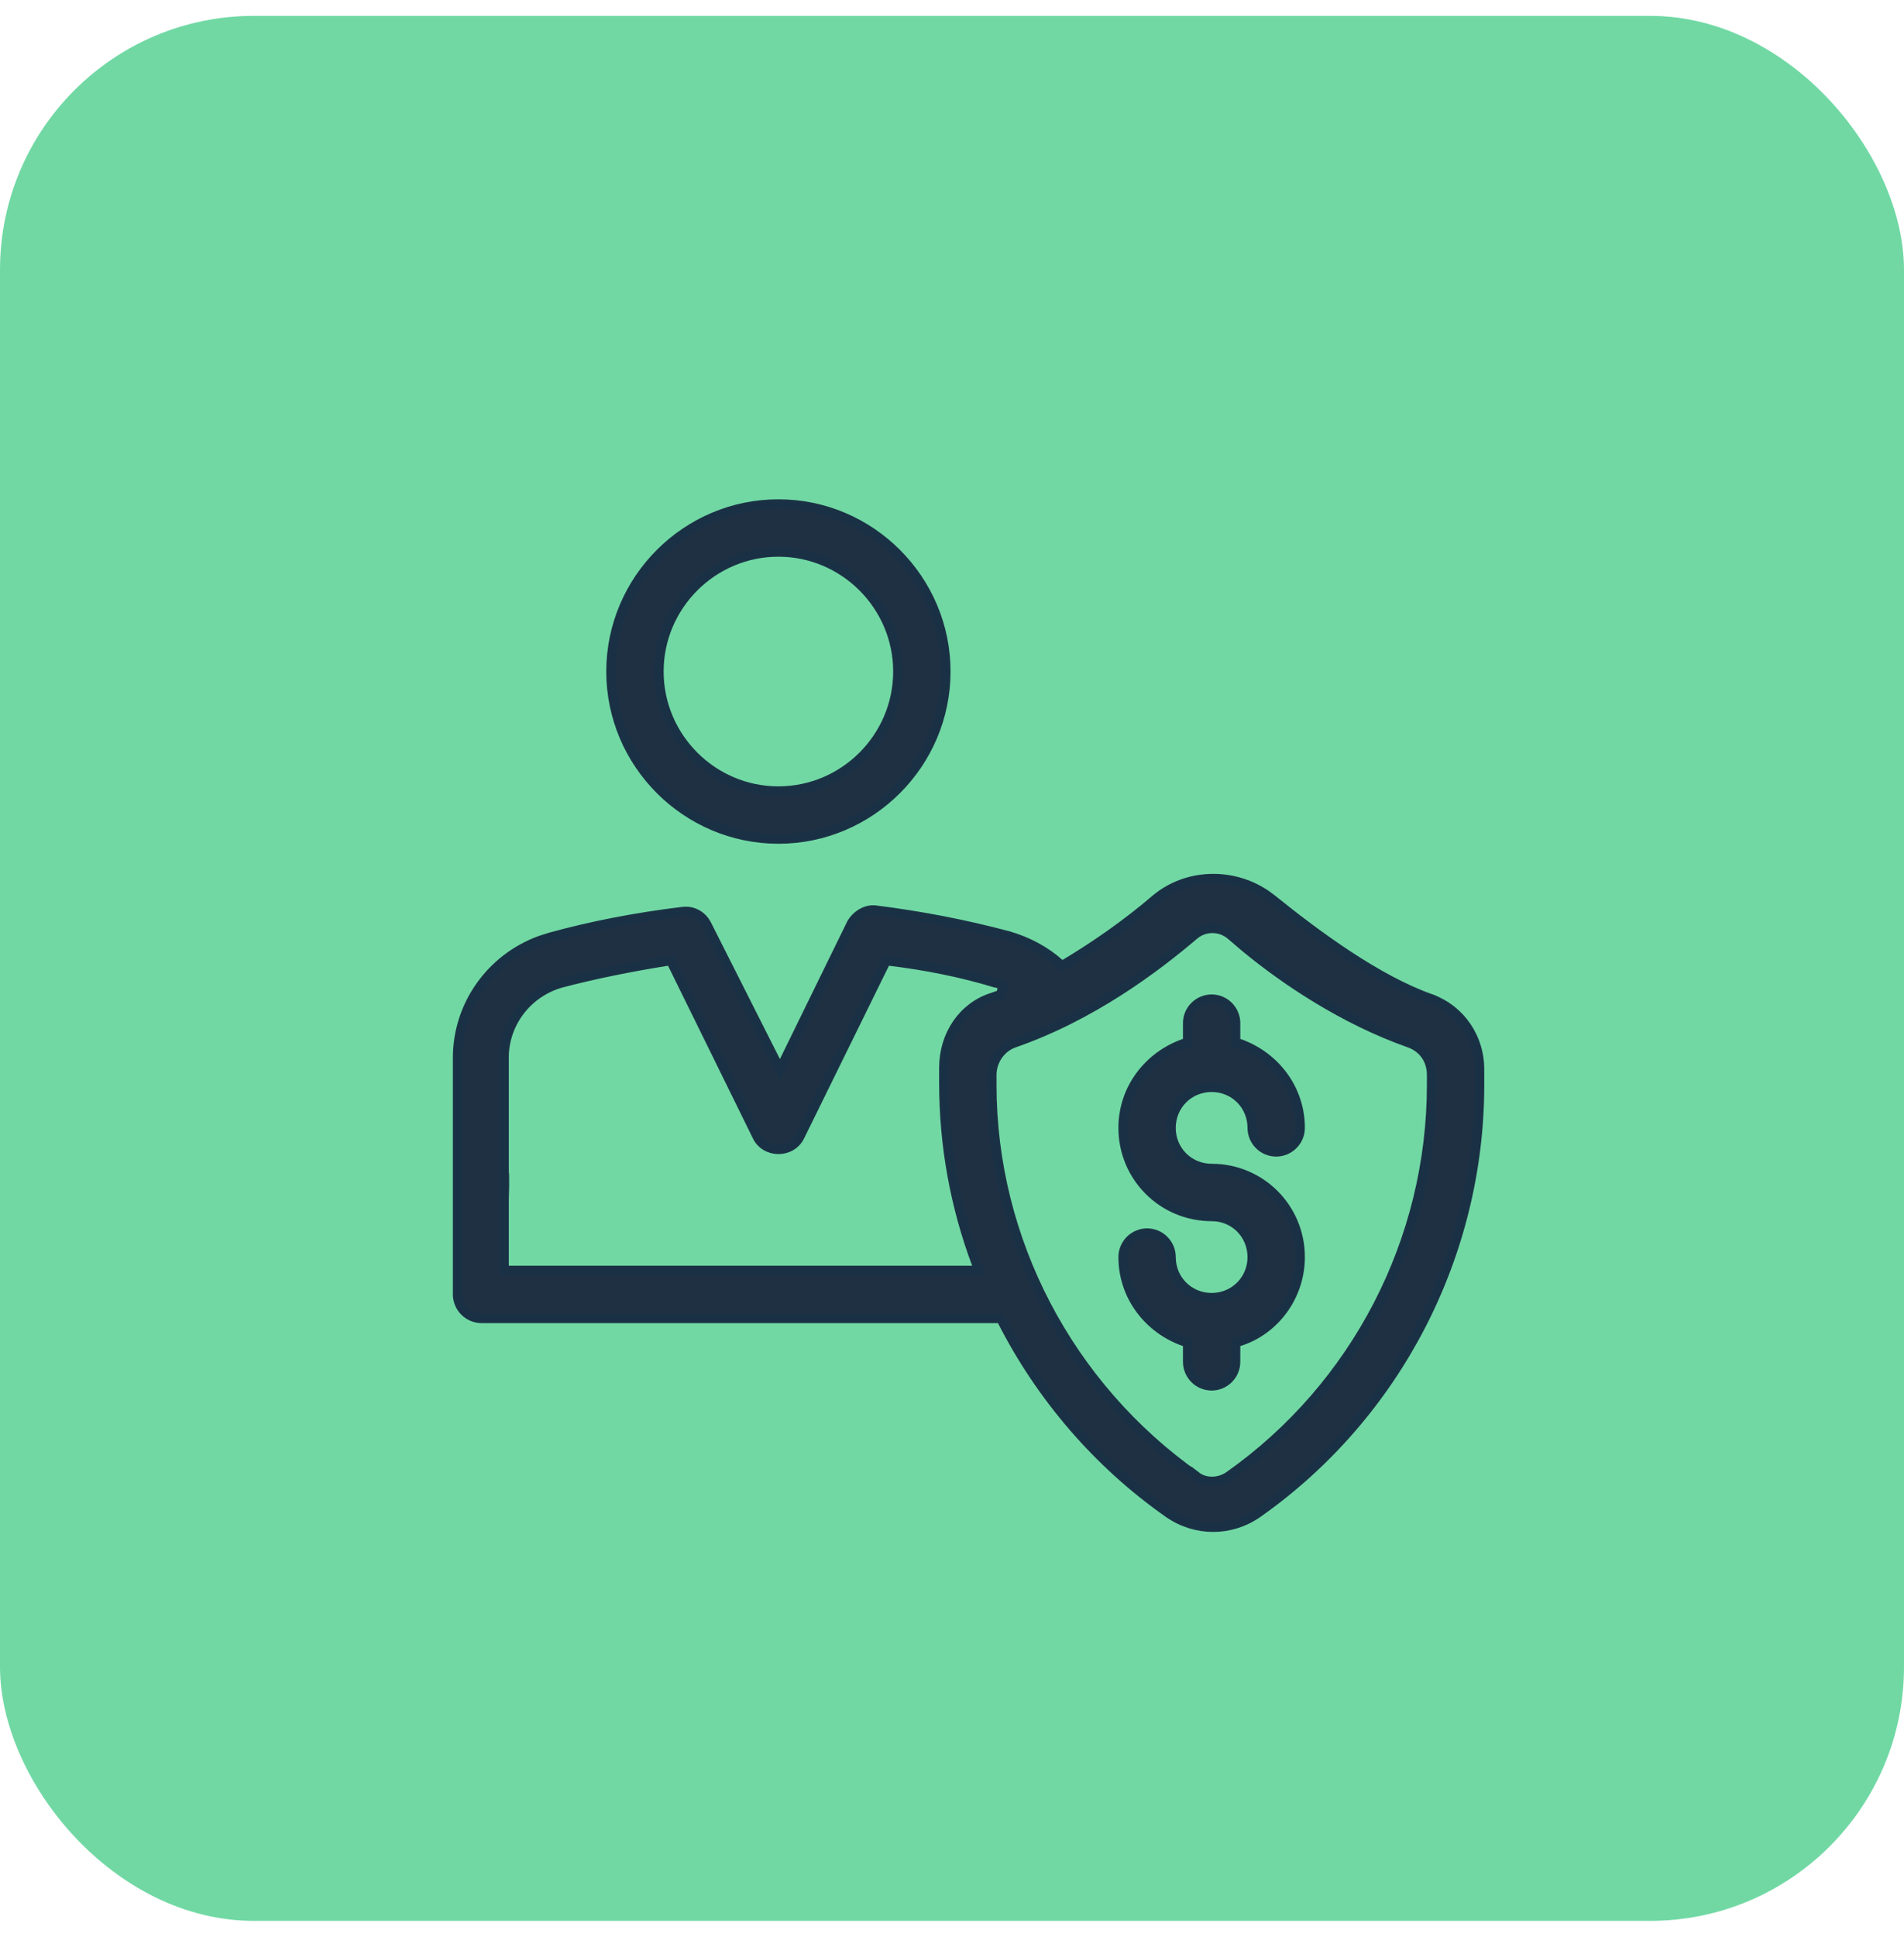
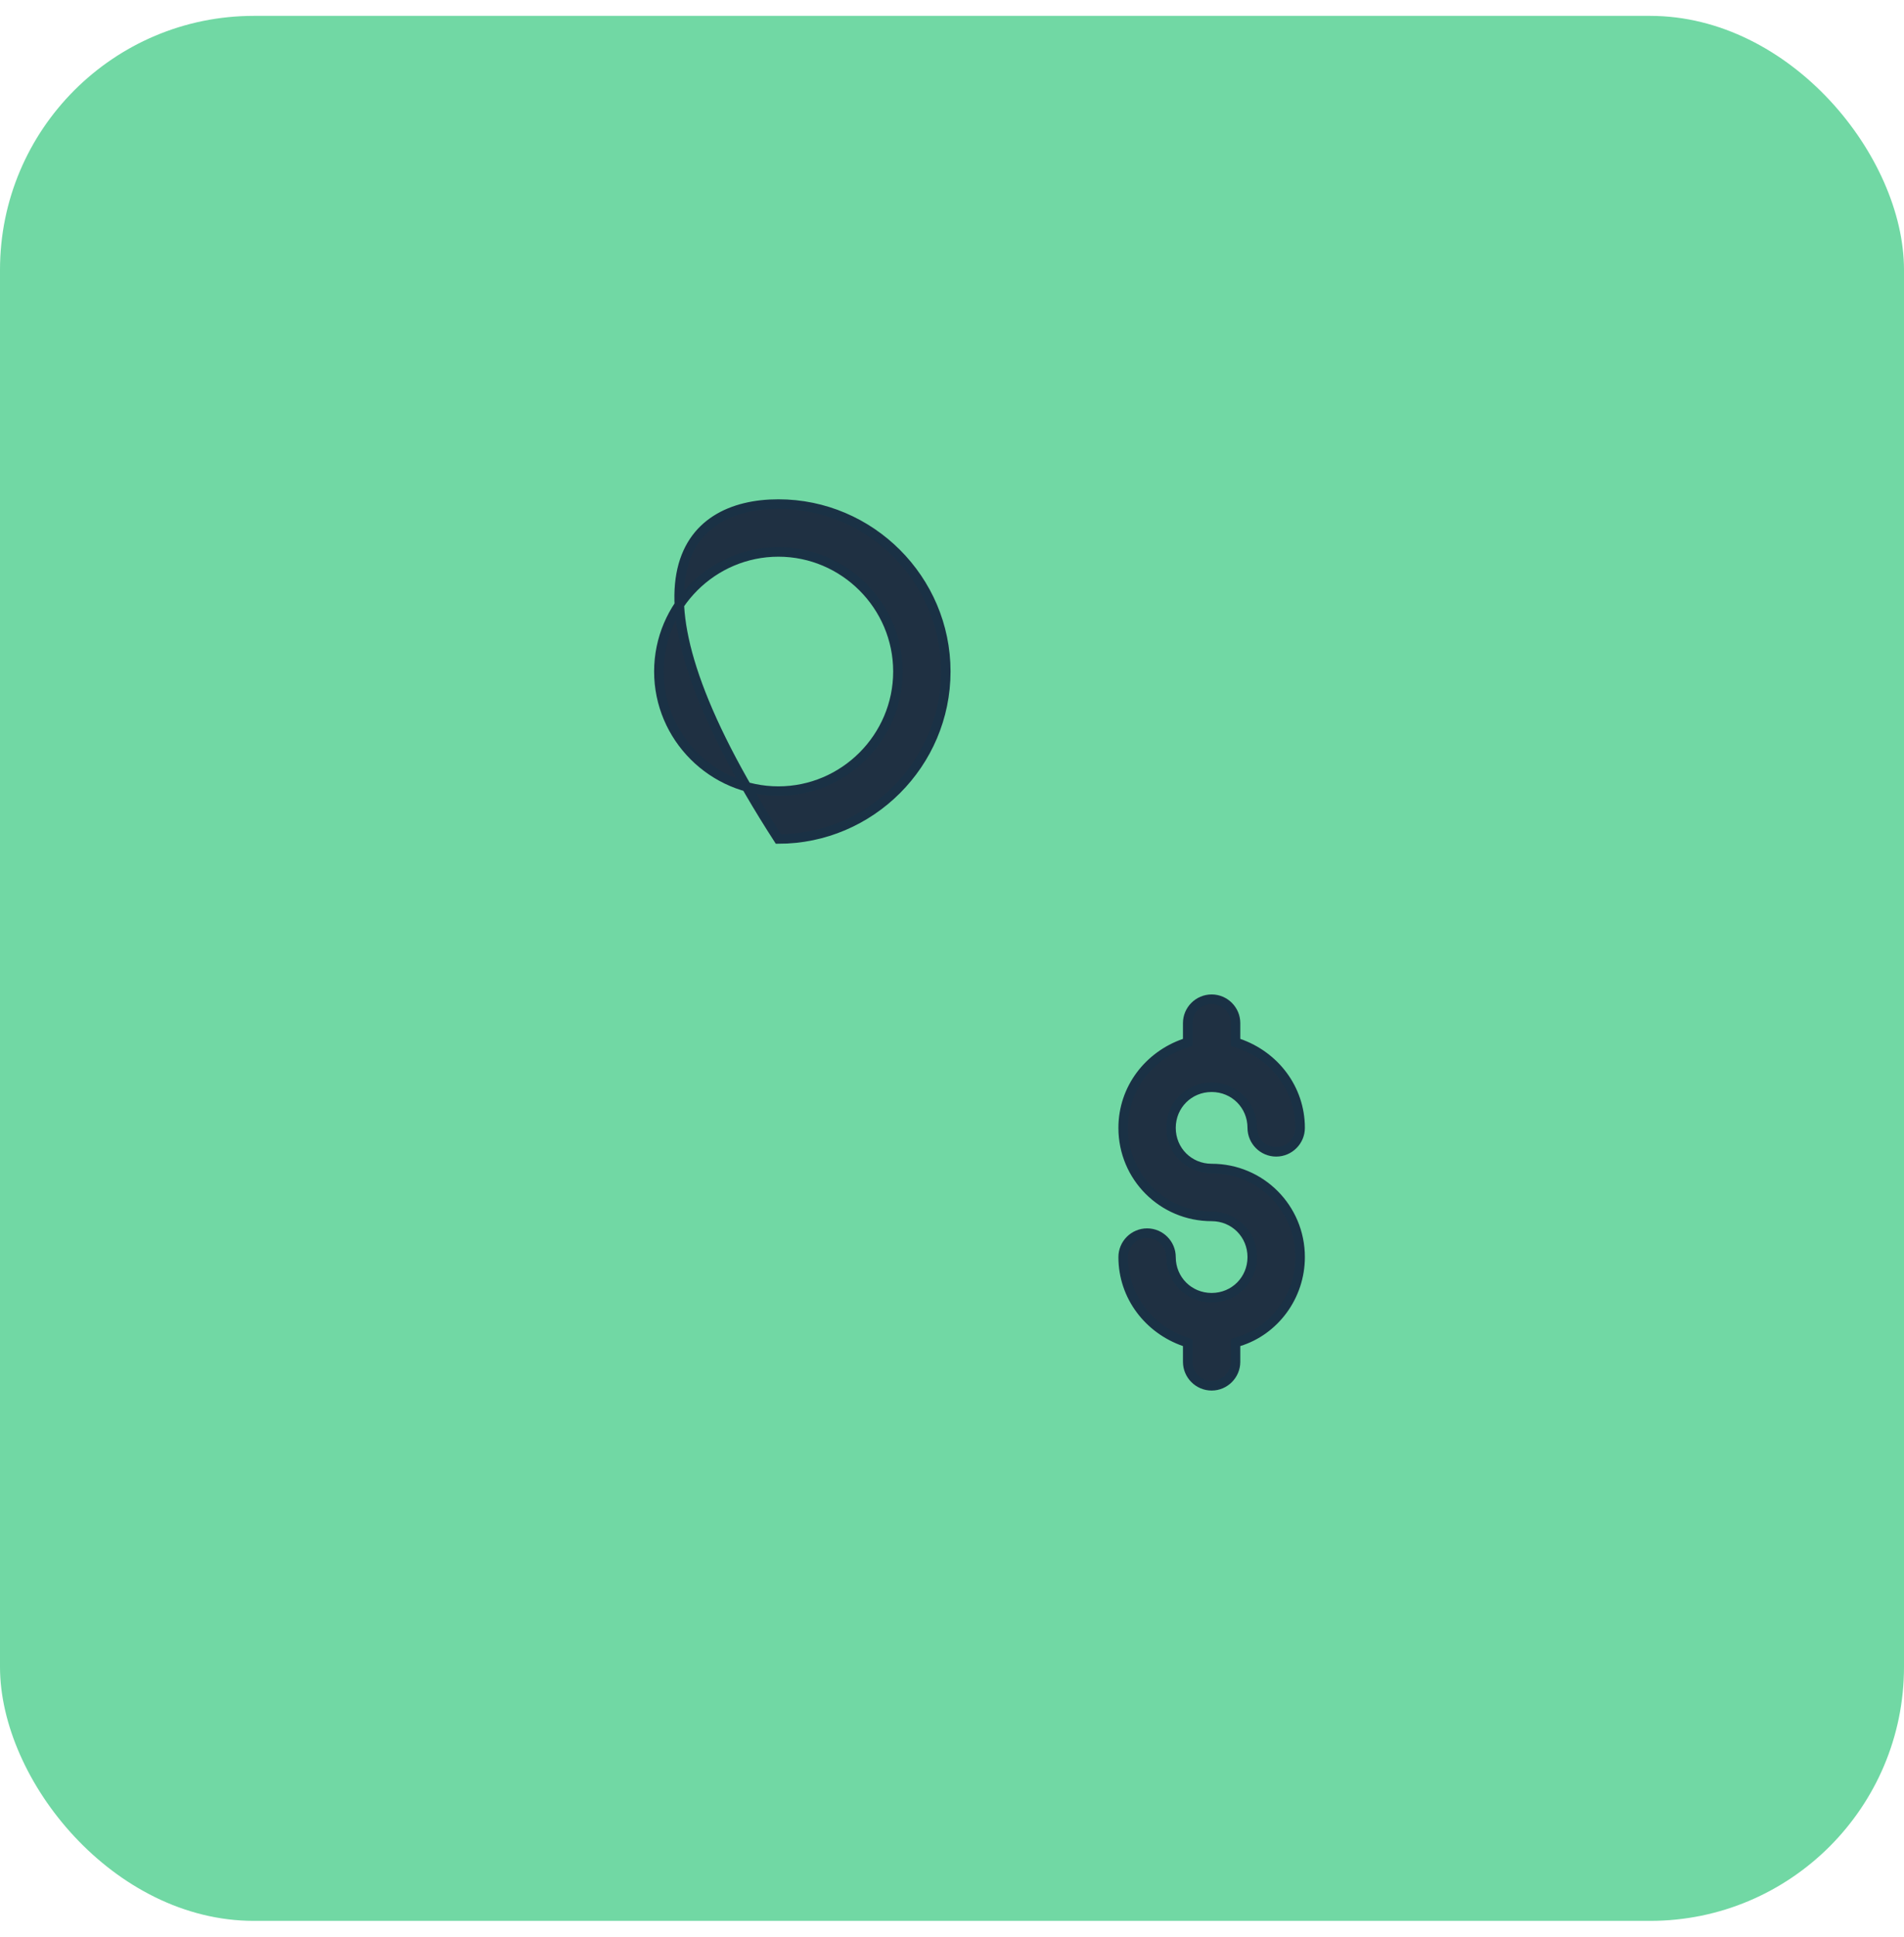
<svg xmlns="http://www.w3.org/2000/svg" width="60" height="61" viewBox="0 0 60 61" fill="none">
  <rect y="0.5" width="60" height="60" rx="8" fill="#71D8A4" />
  <g clip-path="url(#clip0_2777_7237)">
    <g clip-path="url(#clip1_2777_7237)">
-       <path d="M24.529 15.876C27.43 15.876 29.804 18.25 29.804 21.15C29.804 24.051 27.43 26.425 24.529 26.425C21.629 26.425 19.255 24.051 19.255 21.15C19.255 18.25 21.629 15.876 24.529 15.876ZM24.529 17.384C22.457 17.384 20.763 19.078 20.763 21.15C20.763 23.222 22.457 24.917 24.529 24.917C26.601 24.917 28.296 23.222 28.296 21.15C28.296 19.079 26.601 17.384 24.529 17.384Z" fill="#1F3042" stroke="#1A3145" stroke-width="0.3" />
+       <path d="M24.529 15.876C27.43 15.876 29.804 18.25 29.804 21.15C29.804 24.051 27.43 26.425 24.529 26.425C19.255 18.25 21.629 15.876 24.529 15.876ZM24.529 17.384C22.457 17.384 20.763 19.078 20.763 21.15C20.763 23.222 22.457 24.917 24.529 24.917C26.601 24.917 28.296 23.222 28.296 21.15C28.296 19.079 26.601 17.384 24.529 17.384Z" fill="#1F3042" stroke="#1A3145" stroke-width="0.3" />
      <path d="M37.428 42.289L37.326 42.254C36.206 41.866 35.394 40.834 35.394 39.593C35.394 39.178 35.733 38.839 36.148 38.839C36.562 38.839 36.901 39.178 36.901 39.593C36.901 40.308 37.466 40.873 38.182 40.873C38.897 40.873 39.462 40.308 39.462 39.593C39.462 38.877 38.897 38.312 38.182 38.312C36.637 38.312 35.394 37.069 35.394 35.524C35.394 34.282 36.206 33.251 37.326 32.863L37.428 32.828V32.224C37.428 31.81 37.767 31.471 38.182 31.471C38.596 31.471 38.935 31.81 38.935 32.224V32.828L39.036 32.863C40.156 33.251 40.97 34.282 40.97 35.524C40.97 35.939 40.63 36.278 40.216 36.278C39.801 36.278 39.462 35.939 39.462 35.524C39.462 34.809 38.897 34.244 38.182 34.244C37.466 34.244 36.901 34.809 36.901 35.524C36.901 36.24 37.466 36.804 38.182 36.804C39.726 36.804 40.97 38.048 40.97 39.593C40.97 40.838 40.154 41.909 39.042 42.252L38.935 42.285V42.892C38.935 43.307 38.596 43.647 38.182 43.647C37.767 43.647 37.428 43.307 37.428 42.892V42.289Z" fill="#1F3042" stroke="#1A3145" stroke-width="0.3" />
-       <path d="M36.428 28.315C37.392 27.513 38.812 27.462 39.872 28.167L40.079 28.319C41.479 29.448 43.395 30.864 45.095 31.461V31.462C46.027 31.801 46.623 32.692 46.623 33.671V34.169C46.623 39.5 44.025 44.562 39.635 47.653C38.782 48.249 37.676 48.249 36.823 47.653C34.584 46.085 32.792 43.979 31.582 41.605L31.54 41.523H15.175C14.76 41.523 14.421 41.183 14.421 40.769V33.31C14.421 31.678 15.453 30.198 17.019 29.624L17.339 29.522C18.642 29.162 20.036 28.892 21.521 28.712H21.523C21.784 28.68 22.046 28.789 22.21 29.021L22.273 29.128L24.443 33.423L24.579 33.692L24.712 33.421L26.834 29.086C26.992 28.812 27.3 28.631 27.588 28.667C29.028 28.847 30.422 29.117 31.771 29.477C32.384 29.652 32.95 29.958 33.383 30.348L33.465 30.422L33.56 30.364C34.469 29.819 35.471 29.135 36.428 28.315ZM38.777 29.443C38.45 29.17 37.963 29.17 37.636 29.443L37.635 29.444C36.42 30.479 34.403 32.002 31.942 32.852L31.939 32.853C31.514 33.012 31.253 33.433 31.253 33.853V34.169C31.253 39.056 33.674 43.667 37.691 46.497V46.496C37.977 46.719 38.406 46.708 38.72 46.499L38.723 46.497C42.741 43.666 45.115 39.055 45.115 34.169V33.853C45.115 33.383 44.85 33.01 44.43 32.853L44.427 32.852C42.313 32.108 40.469 30.849 39.26 29.854L38.781 29.446L38.777 29.443ZM21.027 30.269C19.894 30.45 18.759 30.677 17.714 30.95L17.712 30.95C16.655 31.239 15.932 32.153 15.884 33.213V37.1H15.895C15.897 37.21 15.896 37.409 15.884 37.77V40.015H30.852L30.775 39.812C30.104 38.02 29.745 36.094 29.745 34.123V33.626C29.745 32.599 30.343 31.713 31.268 31.418H31.27C31.306 31.406 31.339 31.394 31.368 31.383C31.398 31.372 31.422 31.363 31.445 31.356C31.491 31.34 31.518 31.335 31.539 31.335L31.606 31.051C31.588 31.042 31.571 31.032 31.553 31.022C31.536 31.012 31.515 30.999 31.493 30.988C31.453 30.968 31.407 30.955 31.351 30.95C30.303 30.631 29.166 30.404 28.031 30.268L27.925 30.255L27.878 30.351L25.211 35.776L25.21 35.778C24.947 36.34 24.117 36.34 23.855 35.778L23.854 35.776L21.186 30.351L21.137 30.251L21.027 30.269Z" fill="#1F3042" stroke="#1A3145" stroke-width="0.3" />
    </g>
  </g>
  <defs>
    <clipPath id="clip0_2777_7237">
      <rect width="33" height="36" fill="white" transform="translate(14 12.5)" />
    </clipPath>
    <clipPath id="clip1_2777_7237">
      <rect width="33" height="33" fill="white" transform="translate(14 15.5)" />
    </clipPath>
  </defs>
</svg>